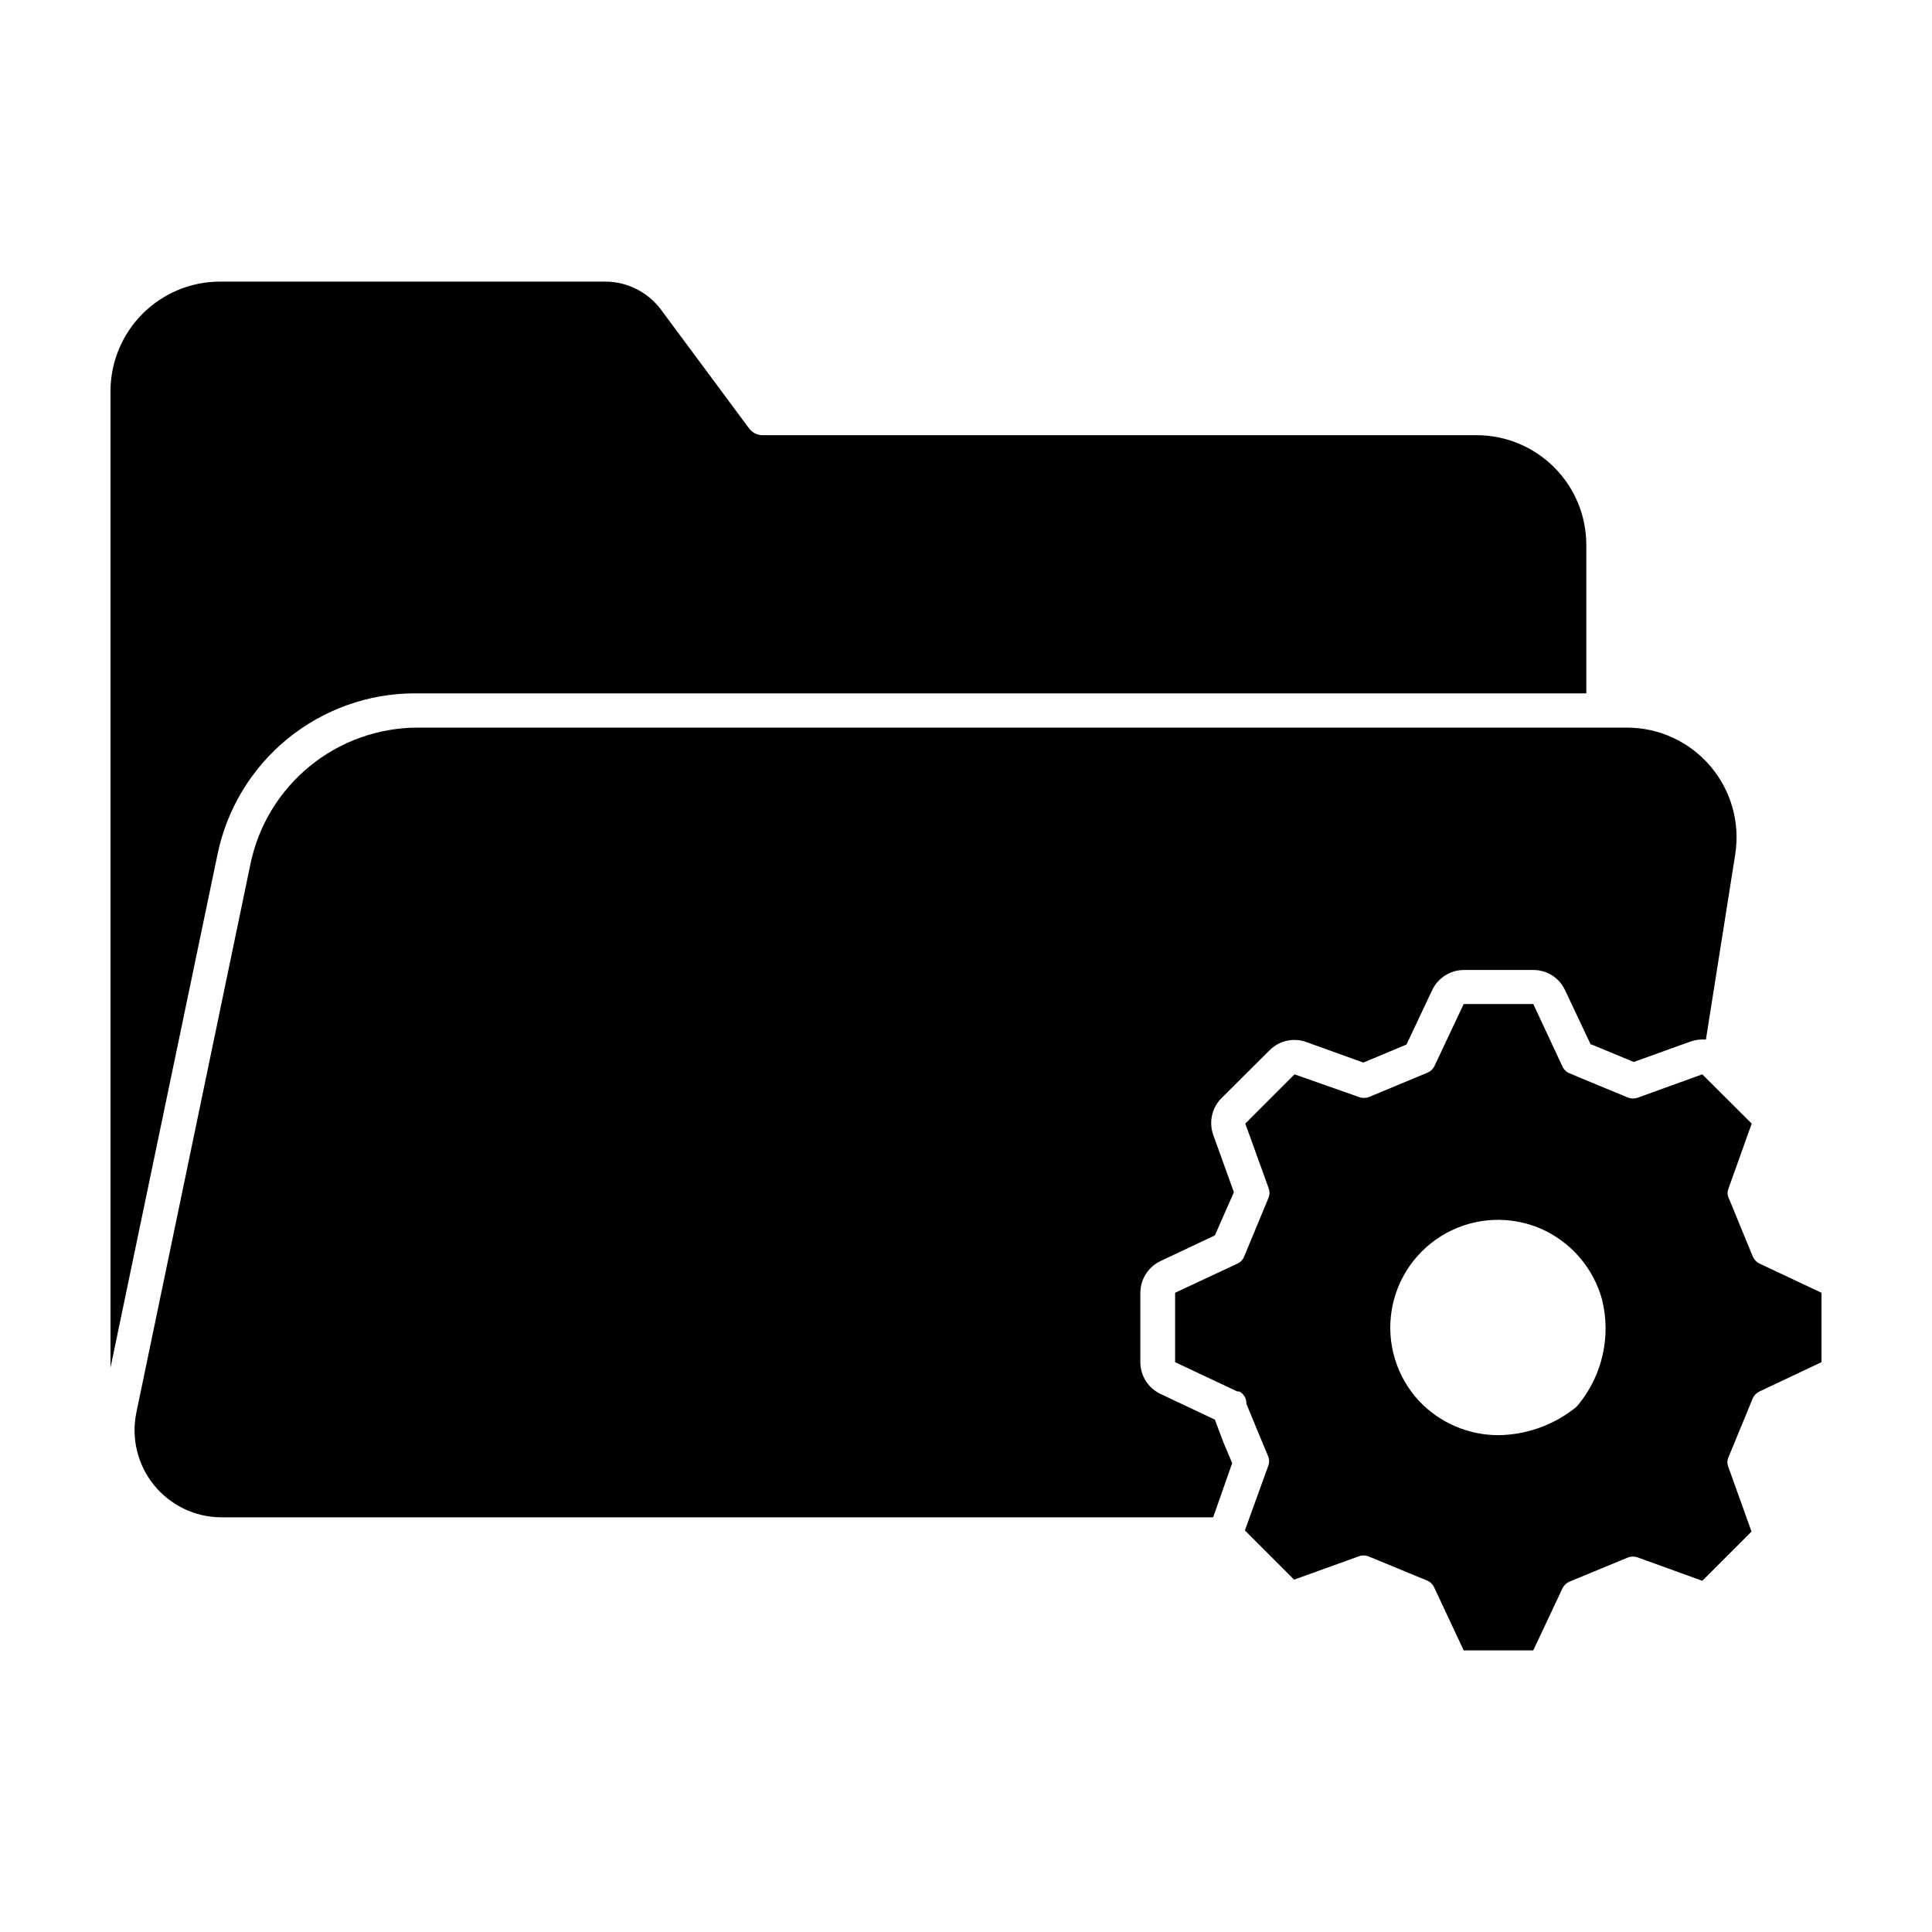
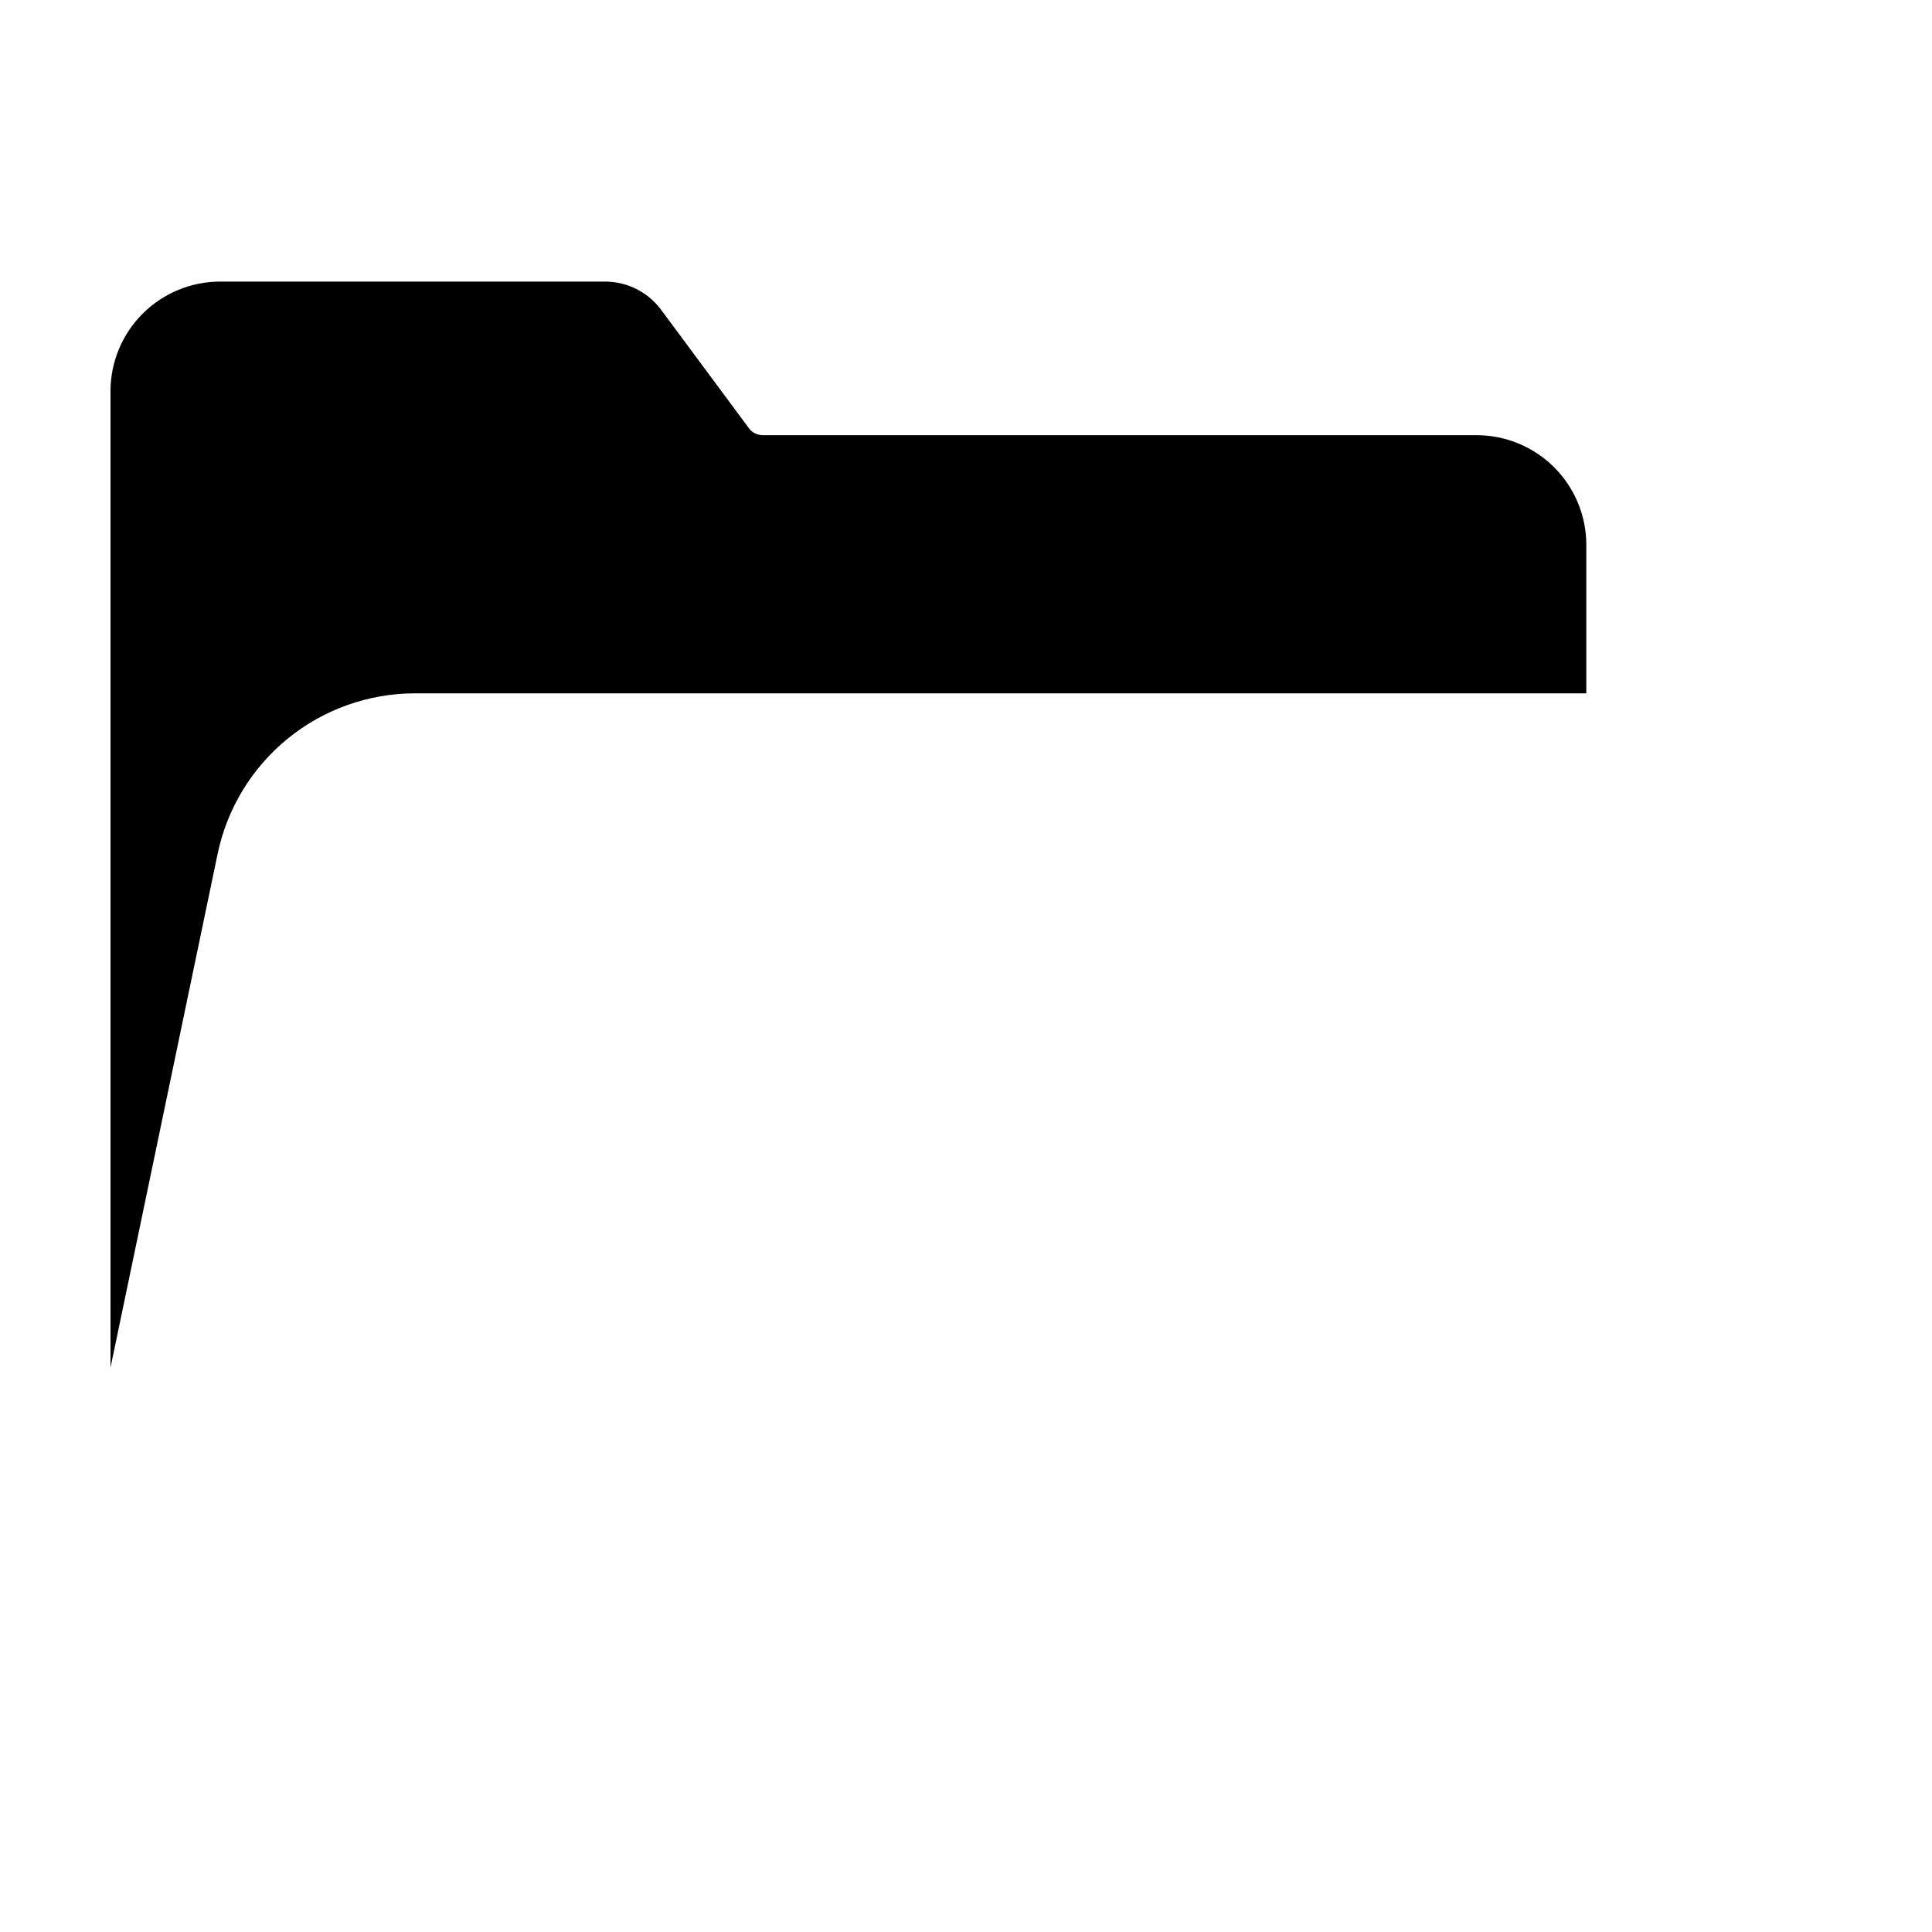
<svg xmlns="http://www.w3.org/2000/svg" fill="#000000" width="800px" height="800px" version="1.1" viewBox="144 144 512 512">
  <g>
    <path d="m253.89 327.75h310.5v-39.348c0-7.719-3.07-15.121-8.531-20.574s-12.871-8.512-20.59-8.496h-189.18c-1.434-0.012-2.781-0.703-3.625-1.863l-23.426-31.59h-0.004c-3.512-4.594-8.977-7.281-14.762-7.254h-101.92c-7.703 0-15.09 3.055-20.539 8.496-5.449 5.438-8.52 12.82-8.531 20.523v258.8l28.363-136.03c2.477-12.035 9.027-22.848 18.543-30.621 9.516-7.769 21.418-12.027 33.703-12.051z" />
-     <path d="m465.95 520.21-14.41-6.801h0.004c-3.258-1.539-5.336-4.812-5.34-8.414v-18.391c0.016-3.594 2.09-6.863 5.34-8.41l14.41-6.801 5.039-11.438-5.441-15.113-0.004-0.004c-1.203-3.297-0.465-6.992 1.914-9.57l13.152-13.098c2.547-2.441 6.258-3.219 9.57-2.016l15.113 5.441 11.438-4.785 6.801-14.41c1.539-3.258 4.812-5.336 8.414-5.344h18.441c3.59 0.004 6.852 2.086 8.363 5.344l6.801 14.41h0.25l9.371 3.879 1.762 0.754 15.113-5.441h0.004c1.297-0.441 2.668-0.613 4.031-0.504l7.758-49.02c1.344-8.406-1.066-16.98-6.594-23.457-5.523-6.473-13.609-10.203-22.125-10.199h-320.27c-10.449-0.02-20.582 3.57-28.688 10.164-8.105 6.59-13.688 15.777-15.801 26.012l-30.23 145.35h0.004c-1.406 6.785 0.309 13.84 4.672 19.223 4.367 5.379 10.918 8.516 17.848 8.535h262.84l5.039-14.359-2.316-5.492z" />
-     <path d="m610.24 478.84c-0.762-0.391-1.367-1.031-1.715-1.812l-3.223-7.809c-1.008-2.418-2.016-5.039-3.223-7.859-0.328-0.773-0.328-1.645 0-2.418l6.144-17.18-13.098-13.051-17.129 6.195v0.004c-0.801 0.273-1.672 0.273-2.469 0l-3.527-1.461-9.723-4.031-2.367-1.008h-0.004c-0.801-0.32-1.449-0.934-1.812-1.715l-7.758-16.625h-18.441l-7.758 16.473v0.004c-0.375 0.77-1.02 1.379-1.812 1.711l-15.617 6.5c-0.801 0.277-1.672 0.277-2.469 0l-17.18-6.047-13.047 13.047 6.195 17.129-0.004 0.004c0.305 0.793 0.305 1.672 0 2.469l-6.5 15.668h0.004c-0.32 0.801-0.934 1.449-1.715 1.812l-16.574 7.758v18.391l16.473 7.758h0.504c1.23 0.617 1.98 1.902 1.914 3.277 1.109 2.769 2.117 5.039 3.074 7.457l2.719 6.5 0.004-0.004c0.301 0.797 0.301 1.676 0 2.469l-6.195 17.129 13.047 13.047 17.18-6.195c0.793-0.301 1.672-0.301 2.469 0l15.617 6.449c0.793 0.332 1.438 0.941 1.812 1.715l7.859 16.777h18.438l7.758-16.473 0.004-0.004c0.371-0.758 0.996-1.363 1.762-1.711l15.617-6.449h0.004c0.812-0.301 1.707-0.301 2.519 0l17.129 6.195 13.047-13.047-6.144-17.129c-0.328-0.793-0.328-1.68 0-2.469l2.672-6.5c1.211-2.871 2.316-5.594 3.777-9.168v-0.004c0.344-0.781 0.949-1.422 1.711-1.812l16.523-7.809v-18.391zm-47.66 37.031c-0.41 0.59-0.922 1.098-1.512 1.512-5.734 4.43-12.758 6.867-20 6.953-7.93-0.008-15.504-3.269-20.961-9.02-6.012-6.449-8.711-15.312-7.309-24.02 1.398-8.703 6.742-16.277 14.473-20.512 7.734-4.238 16.988-4.668 25.082-1.164 7.973 3.512 13.934 10.434 16.223 18.844 2.352 9.57 0.137 19.691-5.996 27.406z" />
  </g>
</svg>